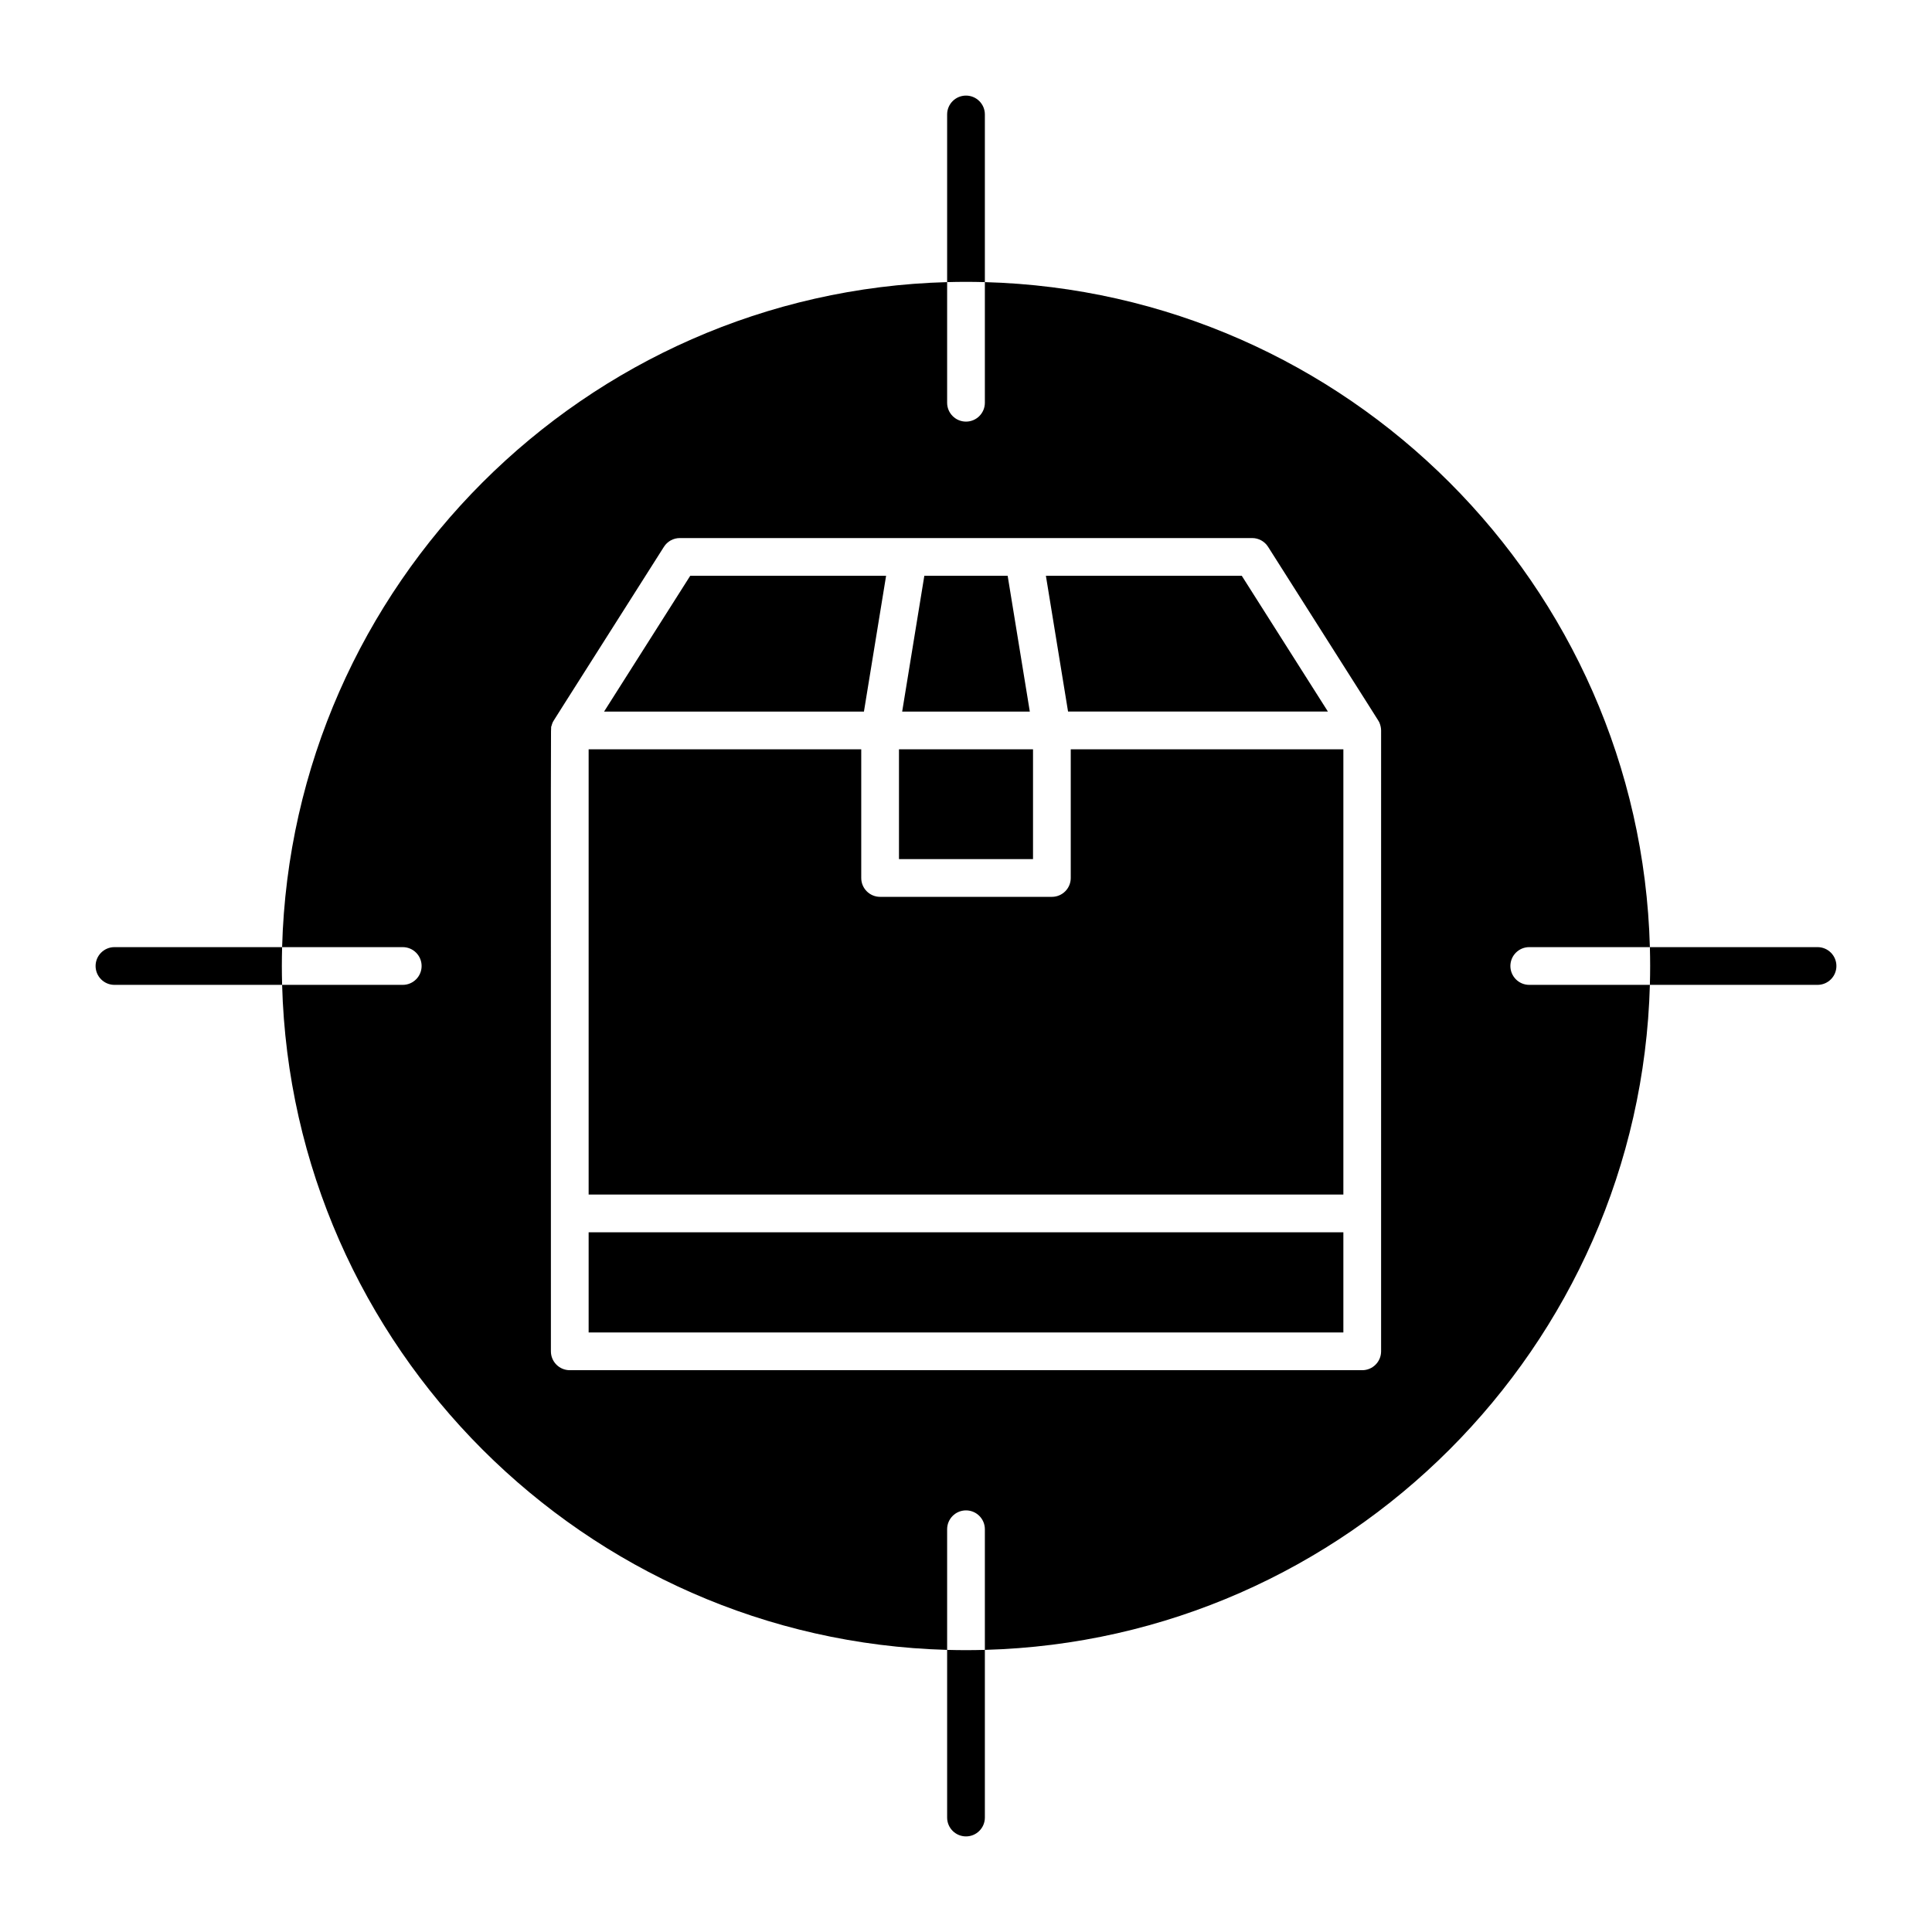
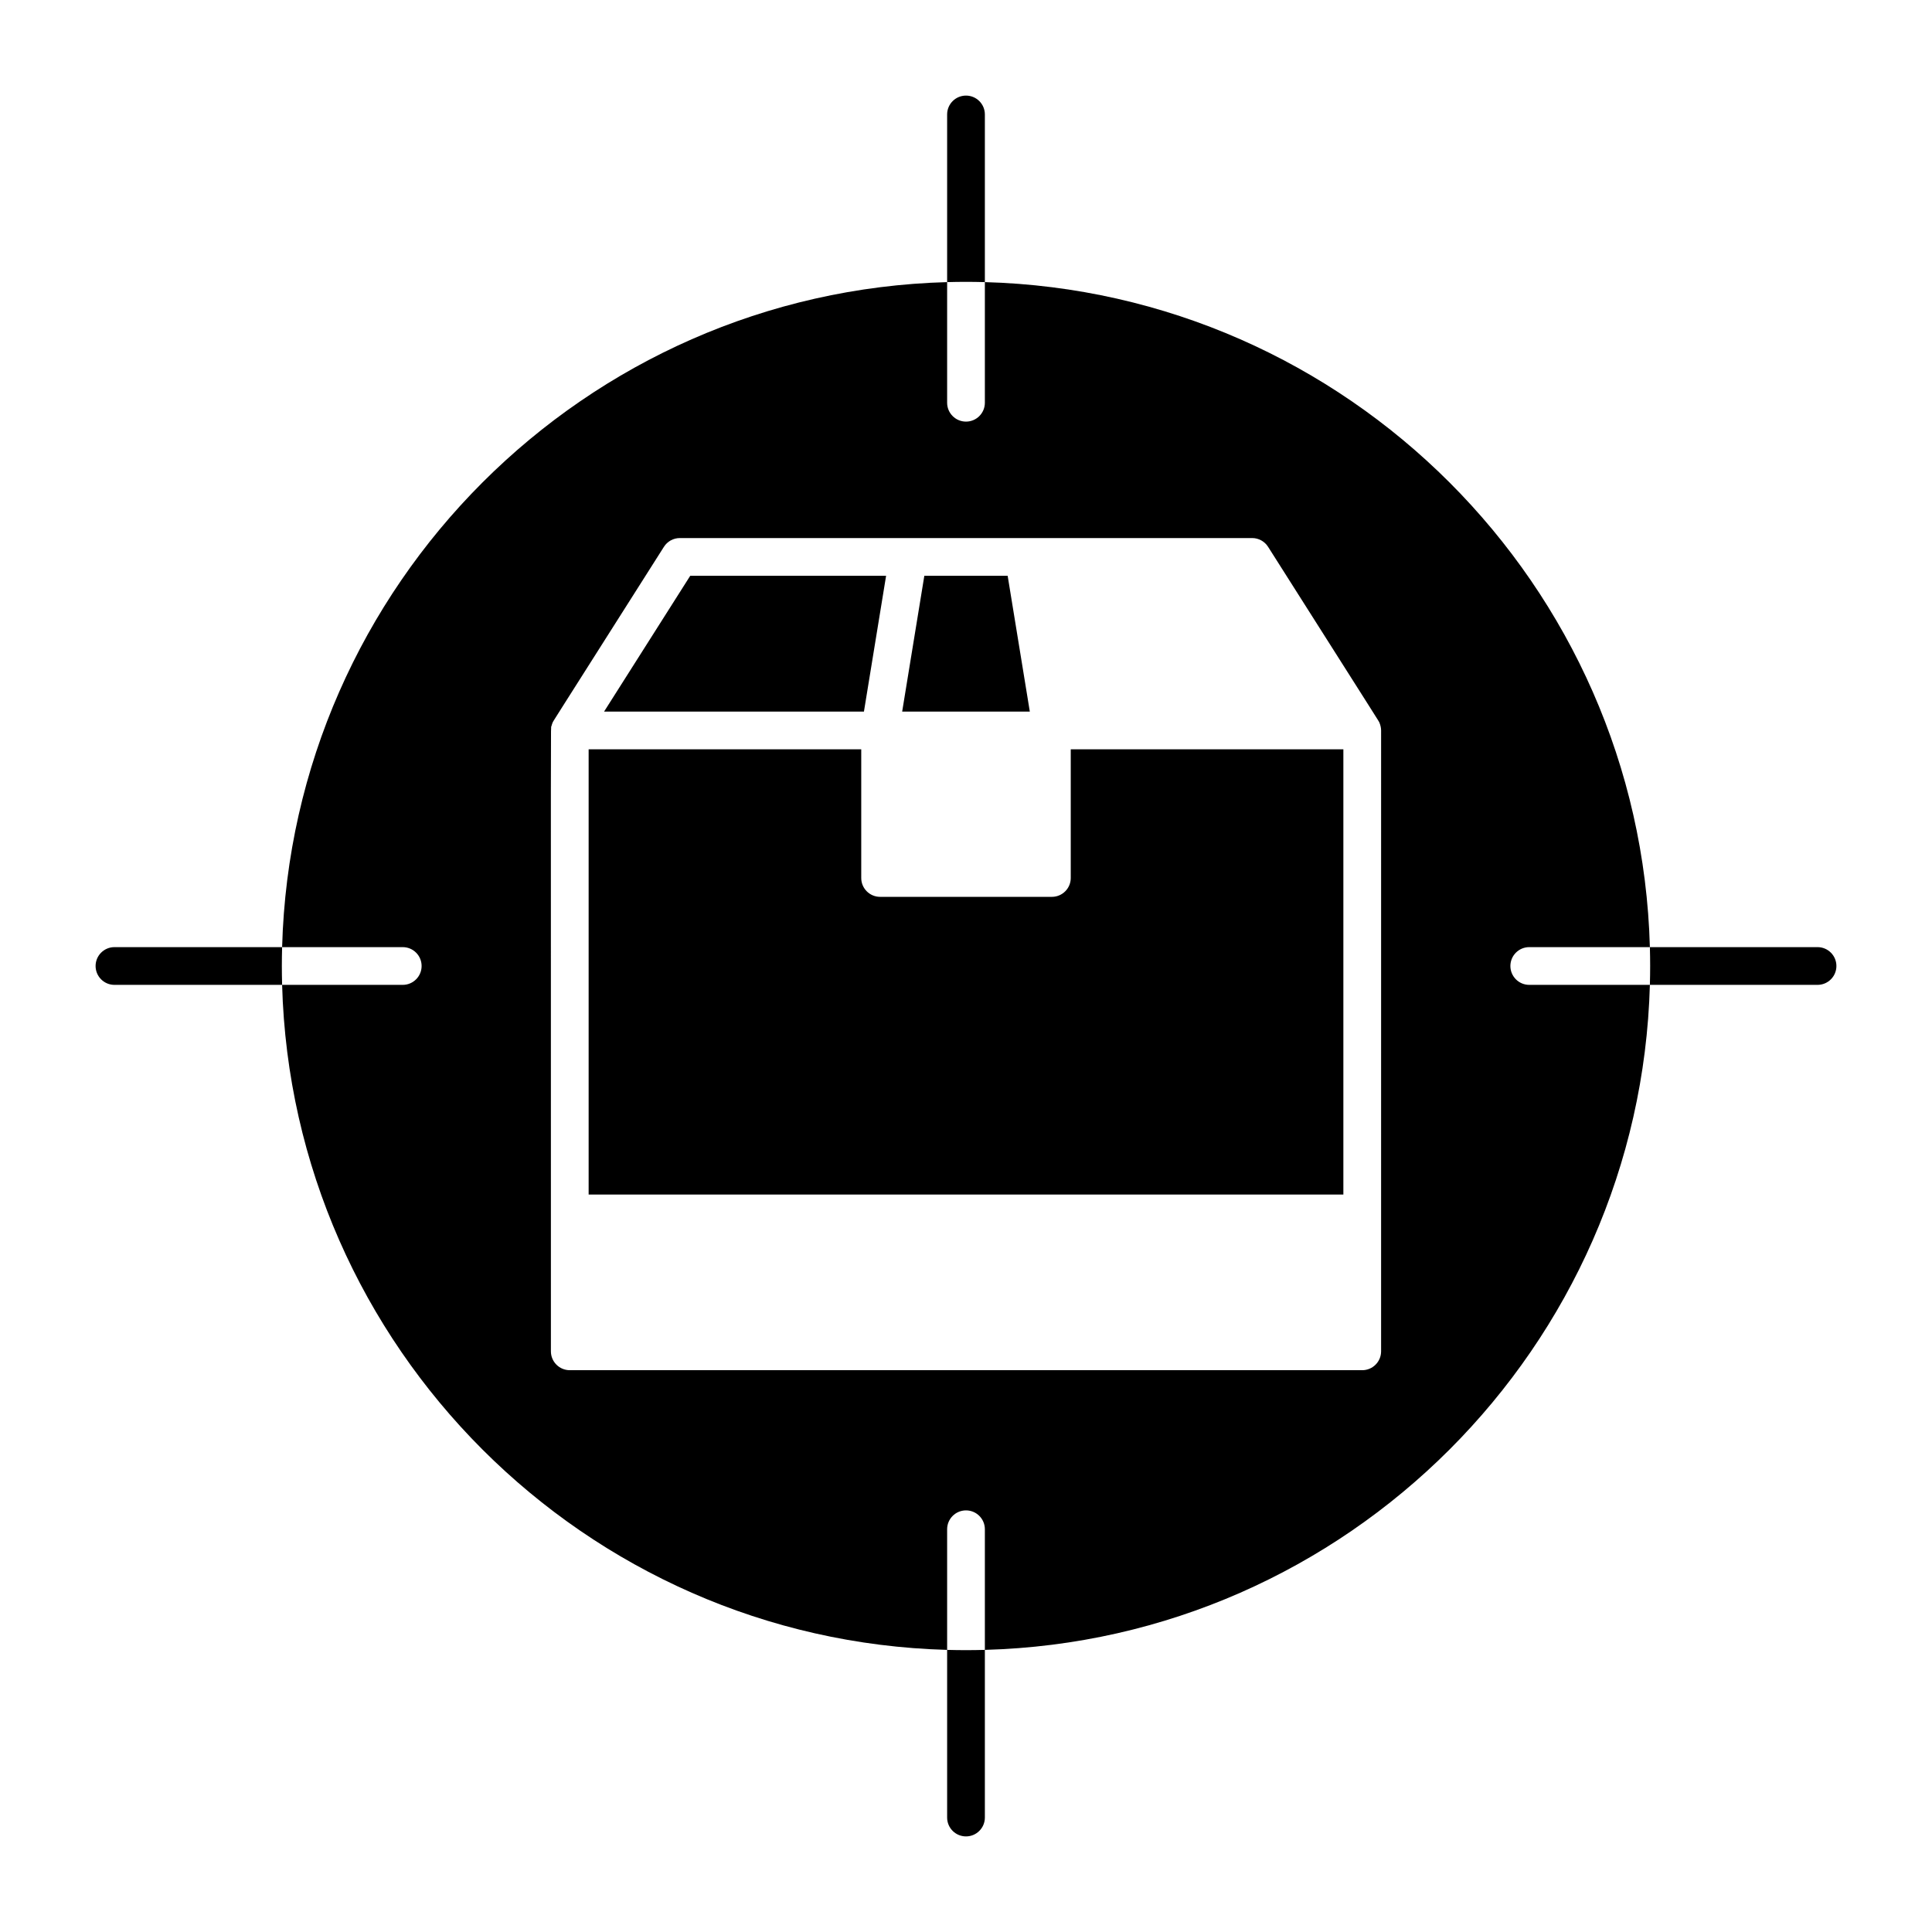
<svg xmlns="http://www.w3.org/2000/svg" enable-background="new 0 0 512 512" height="512" viewBox="0 0 512 512" width="512">
  <g id="_x30_3_x2C__Target_x2C__delivery_x2C__parcel_x2C__box_x2C__package">
    <g id="XMLID_169_">
-       <path id="XMLID_170_" d="m238.238 198.573h35.522v29.1h-35.522z" />
      <path id="XMLID_242_" d="m234.825 152.59h-51.907l-22.83 35.983h68.865z" />
      <path id="XMLID_243_" d="m267.041 152.59h-22.084l-5.871 35.983h33.826z" />
-       <path id="XMLID_244_" d="m351.912 188.573-22.83-35.983h-51.909l5.872 35.983z" />
-       <path id="XMLID_245_" d="m155.995 326.571h200.011v26.545h-200.011z" />
      <path id="XMLID_246_" d="m283.76 232.674c0 2.761-2.239 5-5 5h-45.522c-2.761 0-5-2.239-5-5v-34.1h-72.243v117.998h200.011v-117.999h-72.246z" />
      <path id="XMLID_247_" d="m261 74.764v-44.431c0-2.761-2.239-5-5-5s-5 2.239-5 5v44.431c3.509-.095 6.486-.095 10 0z" />
      <path id="XMLID_248_" d="m74.764 251h-44.431c-2.761 0-5 2.239-5 5s2.239 5 5 5h44.431c-.095-3.51-.095-6.487 0-10z" />
      <path id="XMLID_249_" d="m251 437.235v44.432c0 2.762 2.239 5 5 5s5-2.238 5-5v-44.432c-1.662.045-3.328.072-5 .072-1.672-.001-3.338-.027-5-.072z" />
      <path id="XMLID_250_" d="m481.667 250.999h-44.431c.096 3.513.096 6.487 0 10h44.431c2.761 0 5-2.239 5-5s-2.239-5-5-5z" />
      <path id="XMLID_253_" d="m400.269 255.999c0-2.761 2.239-5 5-5h31.966c-2.613-96.009-80.227-173.622-176.235-176.235v31.966c0 2.761-2.239 5-5 5s-5-2.239-5-5v-31.966c-96.009 2.614-173.623 80.227-176.236 176.236h31.967c2.761 0 5 2.239 5 5s-2.239 5-5 5h-31.967c2.613 96.008 80.227 173.622 176.236 176.235v-31.966c0-2.762 2.239-5 5-5s5 2.238 5 5v31.966c96.009-2.613 173.622-80.227 176.235-176.235h-31.966c-2.761 0-5-2.24-5-5.001zm-34.264 102.117c0 2.762-2.239 5-5 5h-210.01c-2.761 0-5-2.238-5-5 .006-176.8-.074-164.758.143-165.683.086-.369.237-.763.281-.863.319-.728-1.503 2.299 29.528-46.659.917-1.445 2.51-2.321 4.222-2.321h151.662c1.712 0 3.305.876 4.222 2.321 31.112 49.087 29.209 45.931 29.528 46.659.265.605.424 1.393.424 2.003z" />
    </g>
  </g>
</svg>